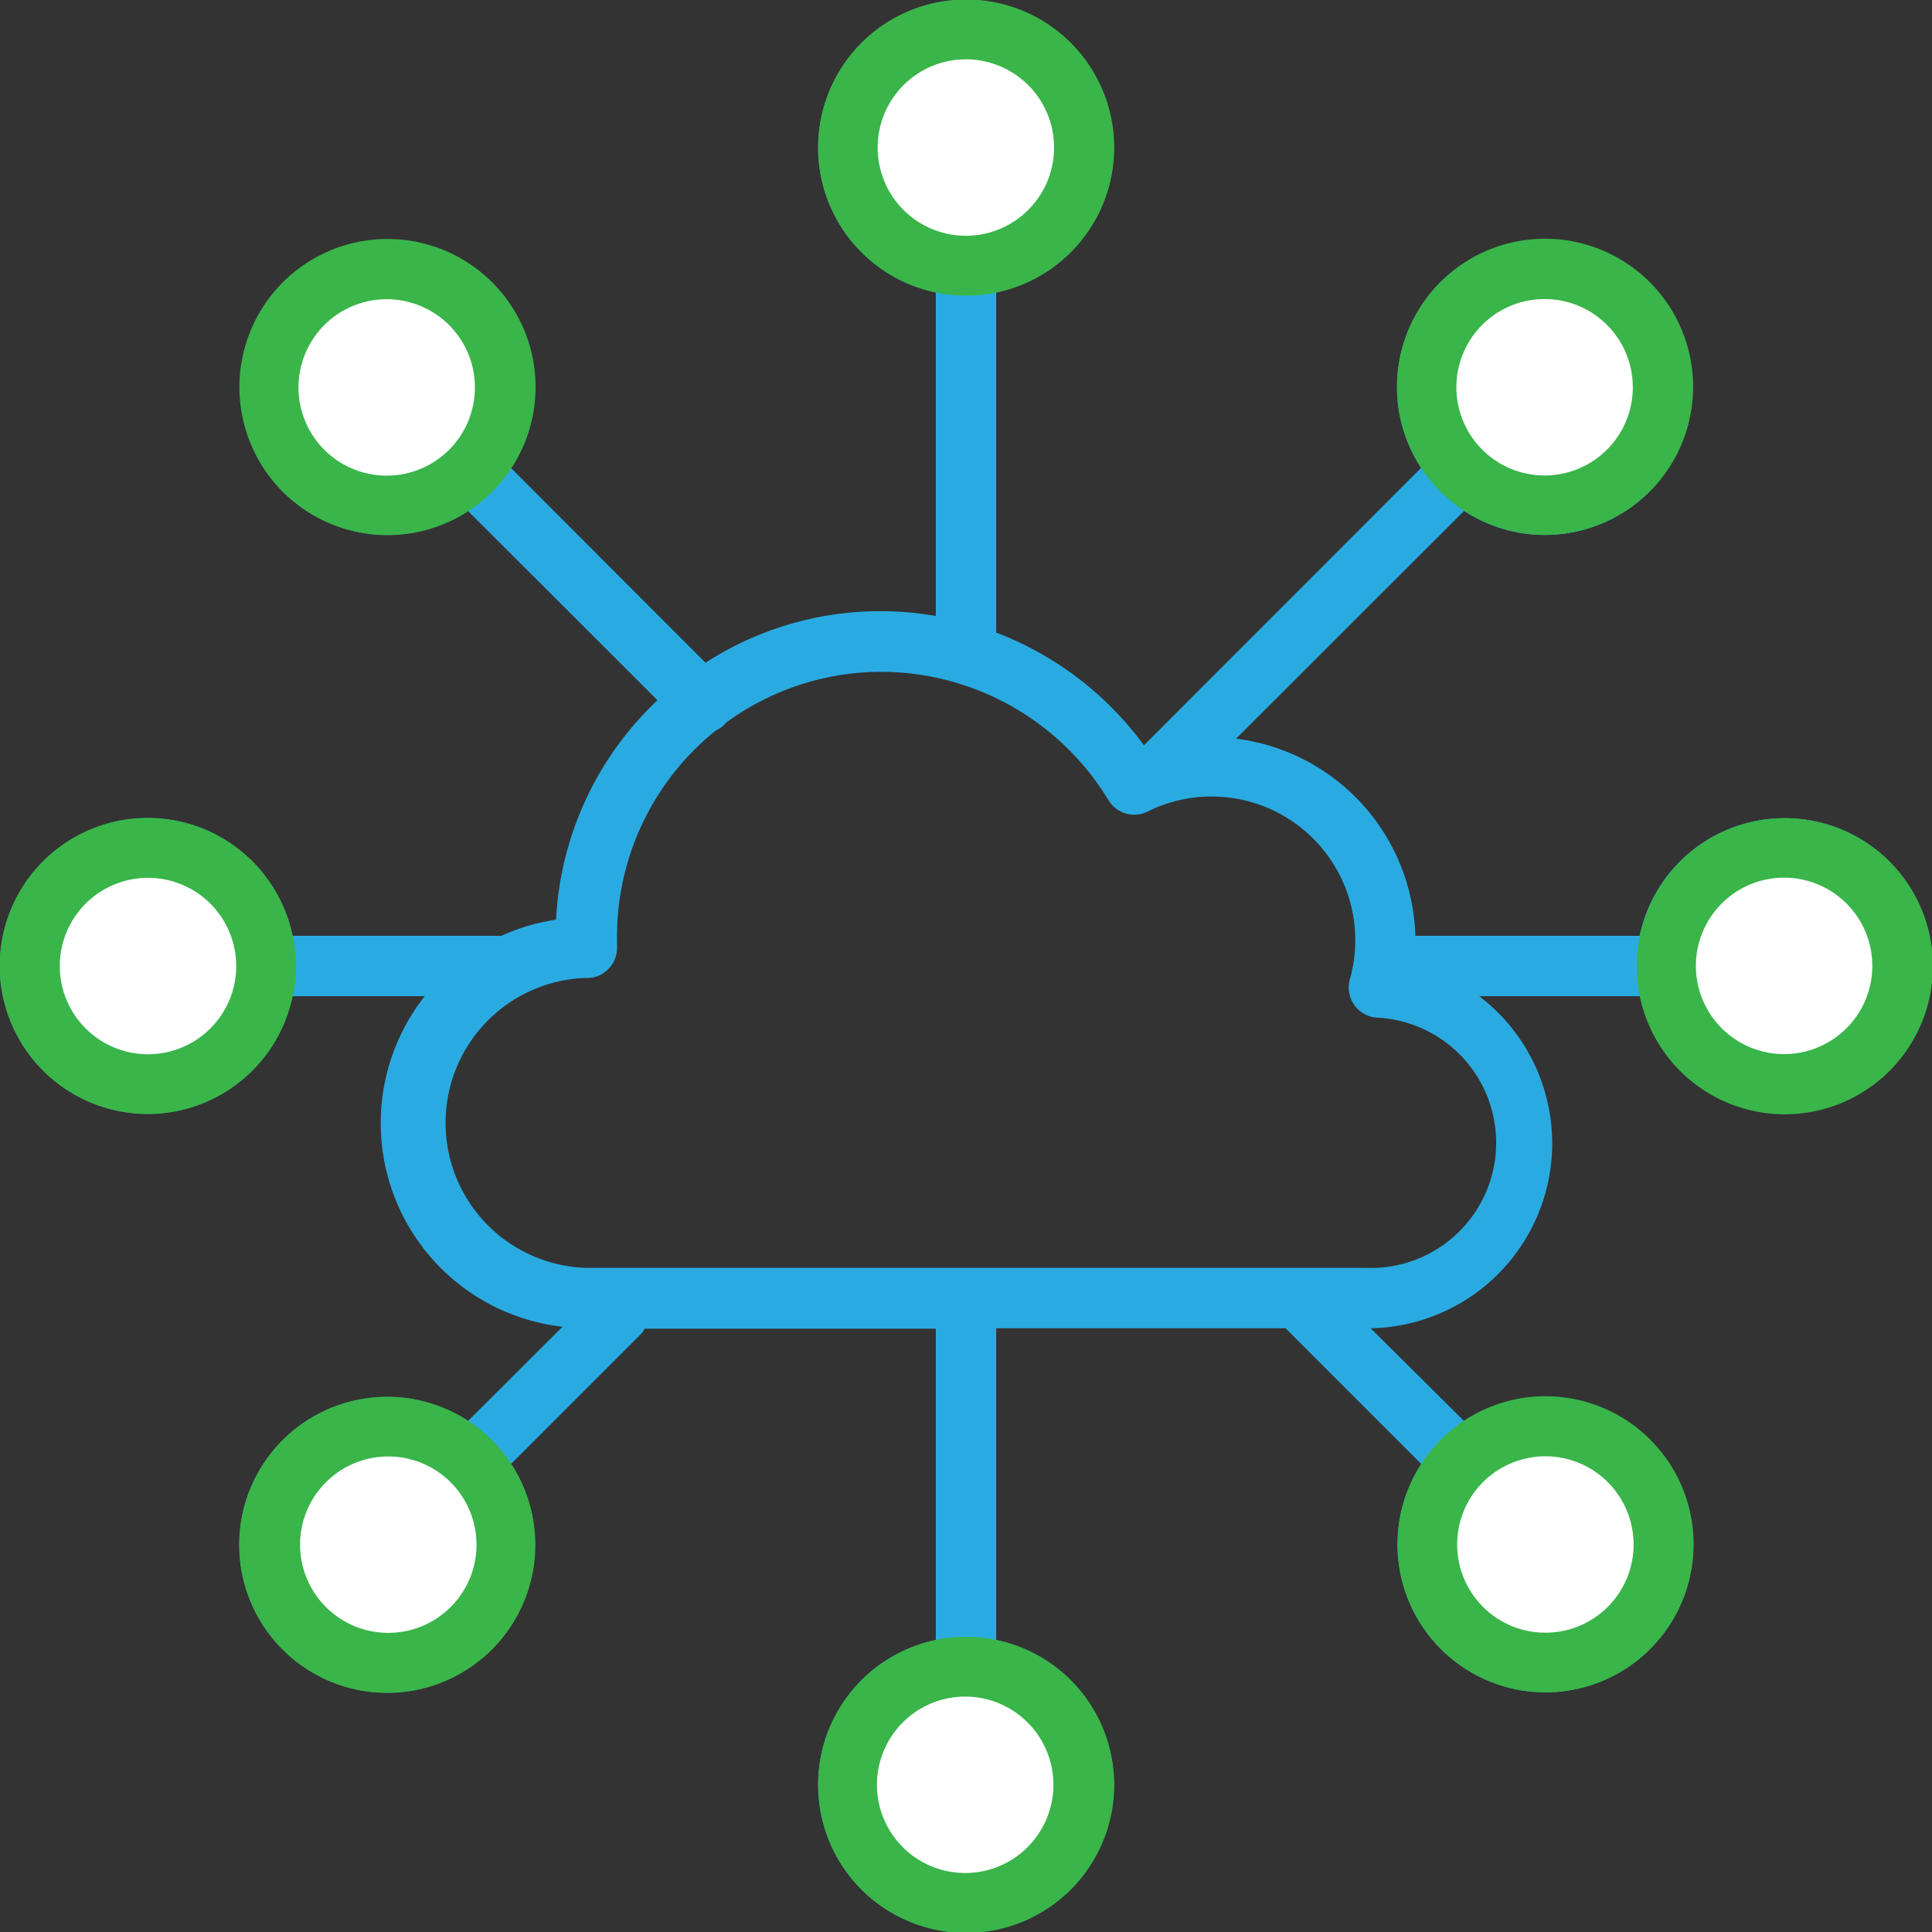
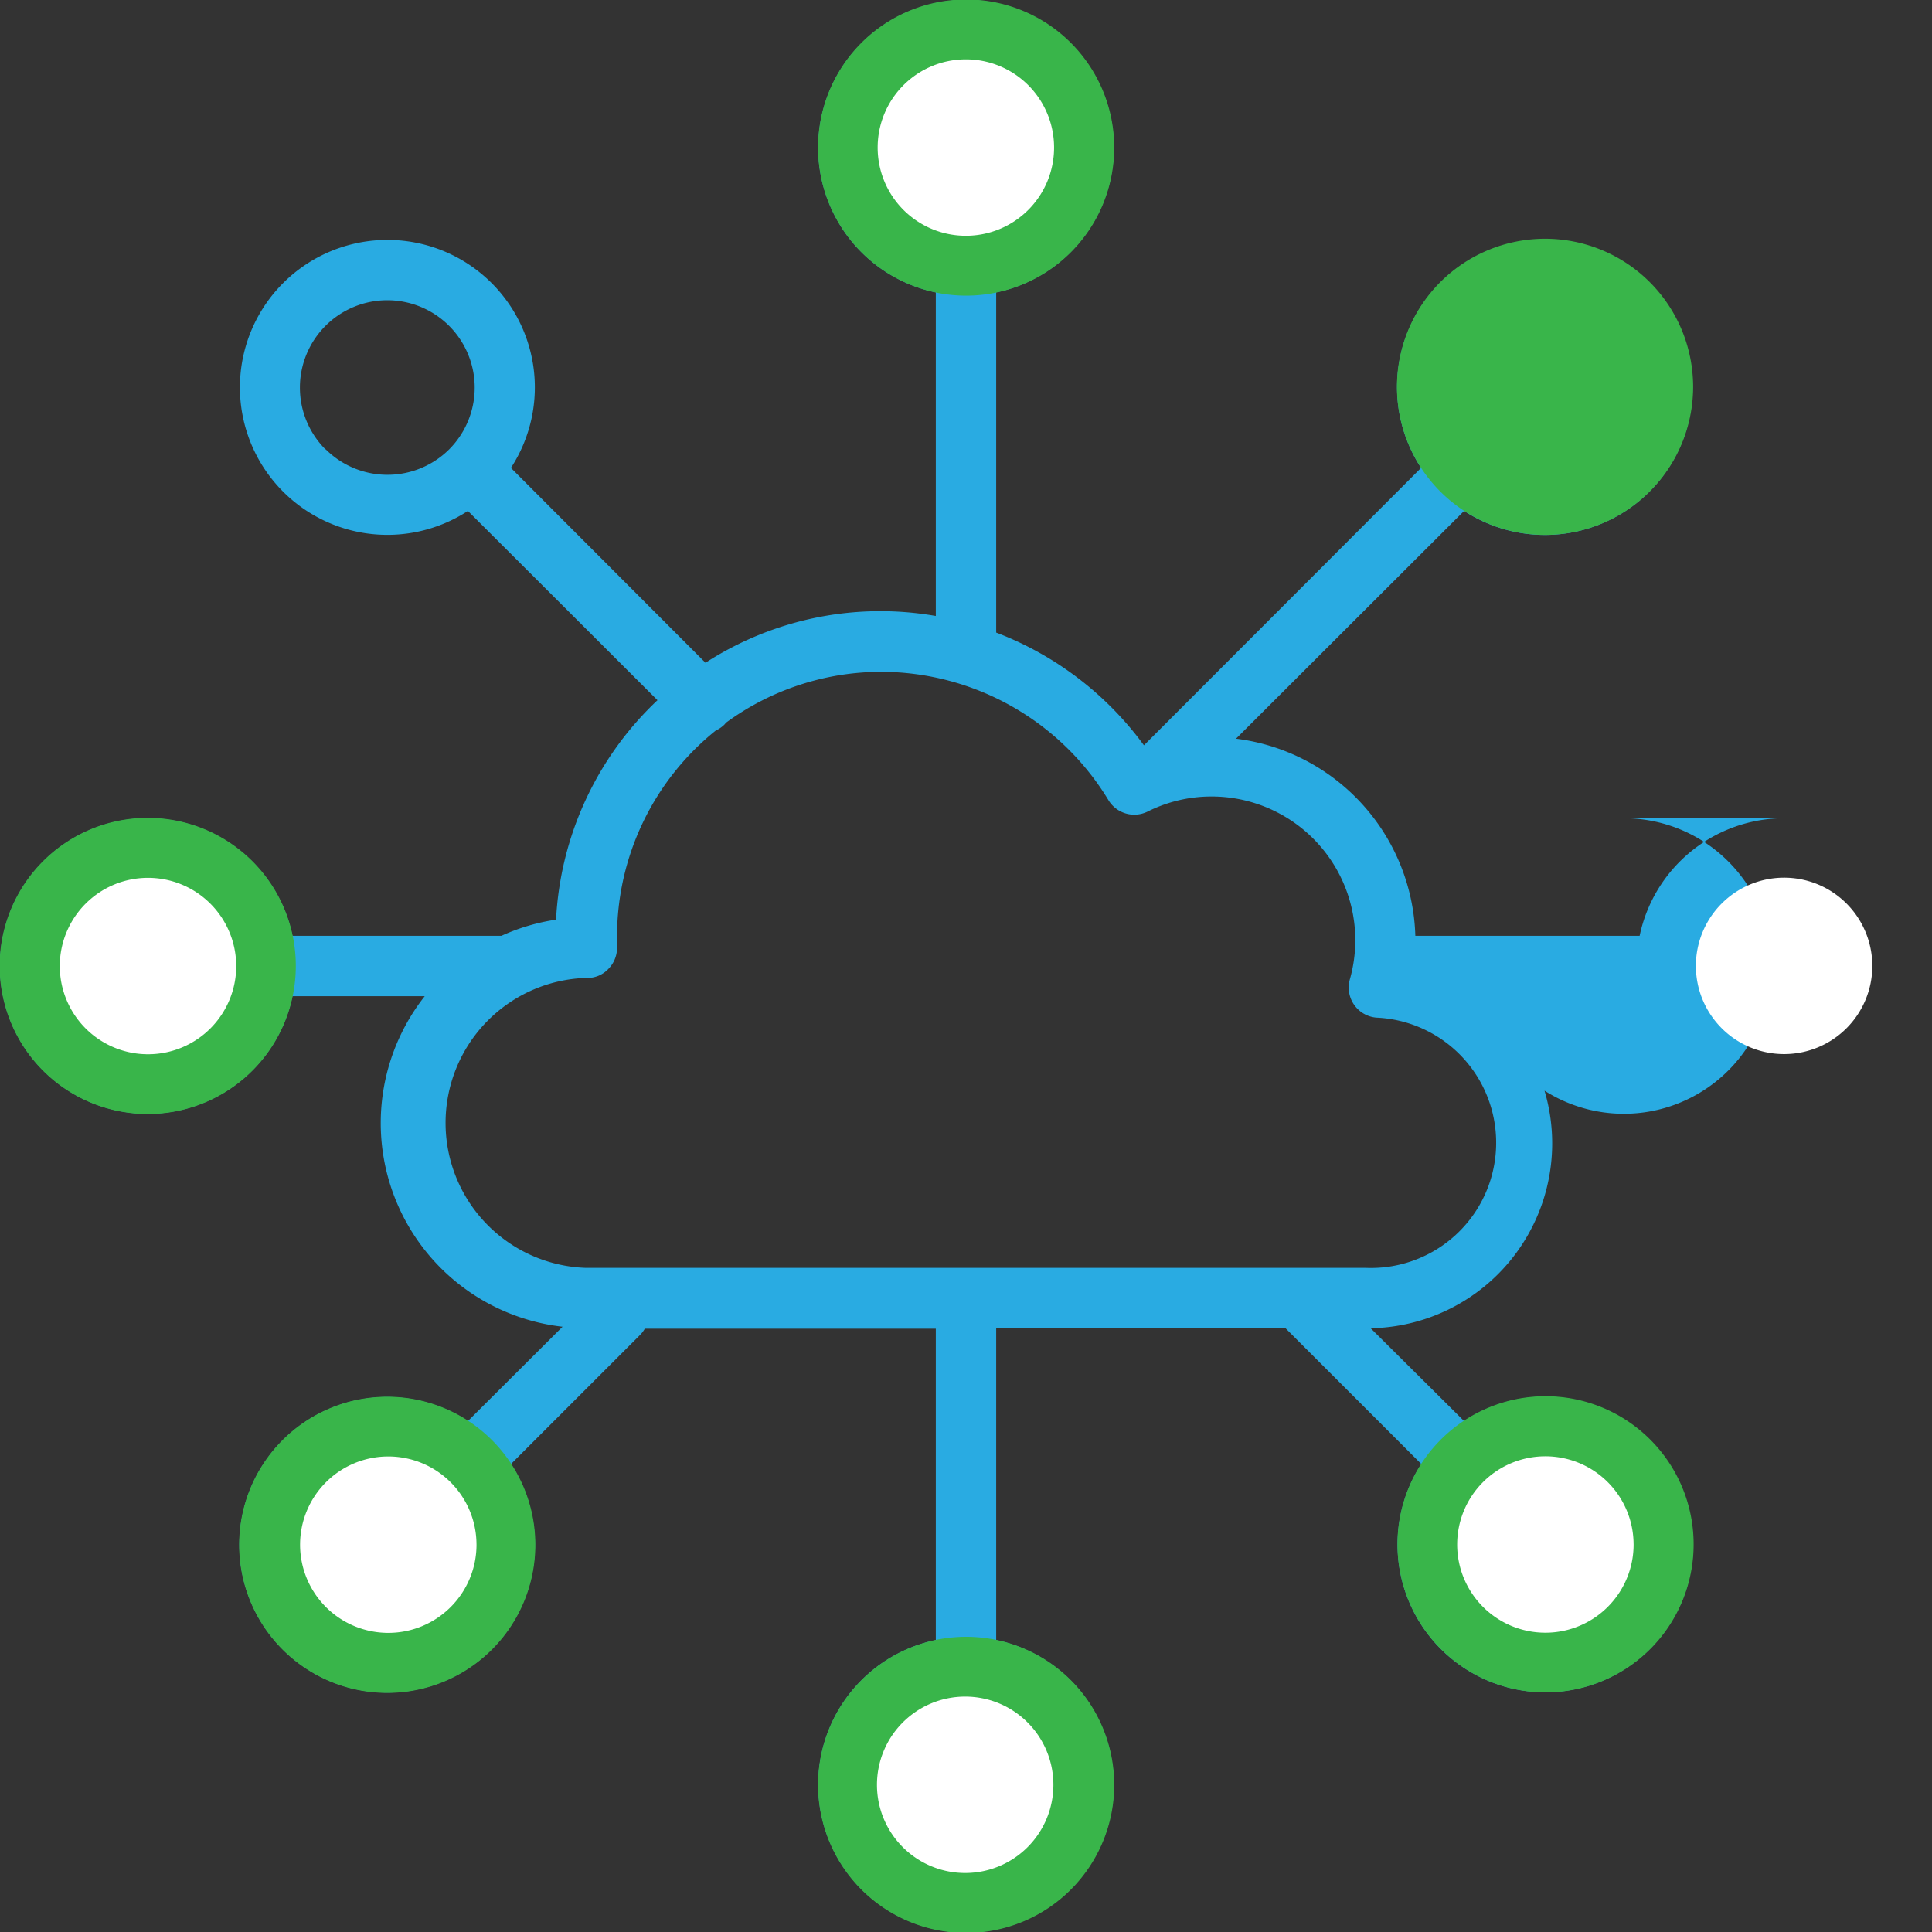
<svg xmlns="http://www.w3.org/2000/svg" id="Слой_1" height="512" viewBox="0 0 128 128" width="512" version="1.1">
  <rect x="0" y="0" width="128" height="128" fill="#333333" stroke="none" />
  <defs id="defs326" />
  <g id="layer3" style="display:inline">
-     <path d="M 118.21,54.21 A 9.8,9.8 0 0 0 108.63,62 H 93.77 A 13.56,13.56 0 0 0 81.89,48.94 L 97,33.85 A 9.79,9.79 0 1 0 94.15,31 L 75.79,49.38 A 21.71,21.71 0 0 0 66,41.91 V 19.37 a 9.79,9.79 0 1 0 -4,0 v 21.44 a 21.34,21.34 0 0 0 -15.26,3.1 L 33.85,31 A 9.77,9.77 0 1 0 31,33.85 L 43.56,46.39 A 21.49,21.49 0 0 0 36.84,60.93 13.48,13.48 0 0 0 33.22,62 H 19.37 a 9.79,9.79 0 1 0 0,4 h 8.77 a 13.58,13.58 0 0 0 9.13,21.9 L 31,94.15 A 9.79,9.79 0 1 0 33.85,97 l 8.56,-8.56 a 2,2 0 0 0 0.31,-0.41 H 62 v 20.63 a 9.79,9.79 0 1 0 4,0 V 88 h 19.17 l 9,9 A 9.79,9.79 0 1 0 97,94.15 L 90.81,88 A 12.25,12.25 0 0 0 98,66 h 10.67 a 9.79,9.79 0 1 0 9.58,-11.79 z M 58.21,9.78 A 5.79,5.79 0 1 1 64,15.57 5.79,5.79 0 0 1 58.21,9.79 Z m -36.64,20 a 5.79,5.79 0 1 1 8.18,0 5.8,5.8 0 0 1 -8.18,-0.02 z m 48.21,88.46 a 5.79,5.79 0 1 1 -5.78,-5.81 5.79,5.79 0 0 1 5.79,5.78 z M 98.24,21.57 a 5.79,5.79 0 1 1 0,8.18 5.77,5.77 0 0 1 0,-8.18 z M 9.79,69.79 A 5.79,5.79 0 1 1 15.57,64 5.79,5.79 0 0 1 9.79,69.79 Z m 20,36.64 a 5.78,5.78 0 1 1 0,-8.18 5.79,5.79 0 0 1 -0.03,8.18 z m 76.67,-8.18 a 5.79,5.79 0 1 1 -8.18,0 5.8,5.8 0 0 1 8.15,-0.01 z M 90.51,84 H 38.82 a 9.61,9.61 0 0 1 0,-19.21 1.91,1.91 0 0 0 1.5,-0.61 2,2 0 0 0 0.56,-1.46 c 0,-0.23 0,-0.45 0,-0.68 A 17.51,17.51 0 0 1 47.42,48.4 2,2 0 0 0 48,48 l 0.1,-0.12 a 17.43,17.43 0 0 1 10.29,-3.37 17.64,17.64 0 0 1 15.04,8.49 2,2 0 0 0 2.6,0.77 9.45,9.45 0 0 1 4.2,-1 9.52,9.52 0 0 1 9.2,12.12 2,2 0 0 0 1.76,2.53 A 8.297,8.297 0 0 1 90.51,84 Z M 118.22,69.79 A 5.79,5.79 0 1 1 124,64 a 5.79,5.79 0 0 1 -5.79,5.79 z" id="path321" style="fill:#29abe2;fill-opacity:1;stroke:none;stroke-opacity:1" />
+     <path d="M 118.21,54.21 A 9.8,9.8 0 0 0 108.63,62 H 93.77 A 13.56,13.56 0 0 0 81.89,48.94 L 97,33.85 A 9.79,9.79 0 1 0 94.15,31 L 75.79,49.38 A 21.71,21.71 0 0 0 66,41.91 V 19.37 a 9.79,9.79 0 1 0 -4,0 v 21.44 a 21.34,21.34 0 0 0 -15.26,3.1 L 33.85,31 A 9.77,9.77 0 1 0 31,33.85 L 43.56,46.39 A 21.49,21.49 0 0 0 36.84,60.93 13.48,13.48 0 0 0 33.22,62 H 19.37 a 9.79,9.79 0 1 0 0,4 h 8.77 a 13.58,13.58 0 0 0 9.13,21.9 L 31,94.15 A 9.79,9.79 0 1 0 33.85,97 l 8.56,-8.56 a 2,2 0 0 0 0.31,-0.41 H 62 v 20.63 a 9.79,9.79 0 1 0 4,0 V 88 h 19.17 l 9,9 A 9.79,9.79 0 1 0 97,94.15 L 90.81,88 A 12.25,12.25 0 0 0 98,66 a 9.79,9.79 0 1 0 9.58,-11.79 z M 58.21,9.78 A 5.79,5.79 0 1 1 64,15.57 5.79,5.79 0 0 1 58.21,9.79 Z m -36.64,20 a 5.79,5.79 0 1 1 8.18,0 5.8,5.8 0 0 1 -8.18,-0.02 z m 48.21,88.46 a 5.79,5.79 0 1 1 -5.78,-5.81 5.79,5.79 0 0 1 5.79,5.78 z M 98.24,21.57 a 5.79,5.79 0 1 1 0,8.18 5.77,5.77 0 0 1 0,-8.18 z M 9.79,69.79 A 5.79,5.79 0 1 1 15.57,64 5.79,5.79 0 0 1 9.79,69.79 Z m 20,36.64 a 5.78,5.78 0 1 1 0,-8.18 5.79,5.79 0 0 1 -0.03,8.18 z m 76.67,-8.18 a 5.79,5.79 0 1 1 -8.18,0 5.8,5.8 0 0 1 8.15,-0.01 z M 90.51,84 H 38.82 a 9.61,9.61 0 0 1 0,-19.21 1.91,1.91 0 0 0 1.5,-0.61 2,2 0 0 0 0.56,-1.46 c 0,-0.23 0,-0.45 0,-0.68 A 17.51,17.51 0 0 1 47.42,48.4 2,2 0 0 0 48,48 l 0.1,-0.12 a 17.43,17.43 0 0 1 10.29,-3.37 17.64,17.64 0 0 1 15.04,8.49 2,2 0 0 0 2.6,0.77 9.45,9.45 0 0 1 4.2,-1 9.52,9.52 0 0 1 9.2,12.12 2,2 0 0 0 1.76,2.53 A 8.297,8.297 0 0 1 90.51,84 Z M 118.22,69.79 A 5.79,5.79 0 1 1 124,64 a 5.79,5.79 0 0 1 -5.79,5.79 z" id="path321" style="fill:#29abe2;fill-opacity:1;stroke:none;stroke-opacity:1" />
  </g>
  <g id="layer1" style="display:inline">
    <path style="fill:#39b54a;fill-opacity:1;stroke:none;stroke-width:27;stroke-linecap:round;stroke-linejoin:round" id="path1262" d="m 73.82,9.776 a 9.811,9.811 0 0 1 -9.795,9.811 9.811,9.811 0 0 1 -9.827,-9.779 9.811,9.811 0 0 1 9.763,-9.843 9.811,9.811 0 0 1 9.859,9.747" />
-     <path style="fill:#39b54a;fill-opacity:1;stroke:none;stroke-width:27;stroke-linecap:round;stroke-linejoin:round" id="path1995" d="m 35.484,25.644 a 9.811,9.811 0 0 1 -9.795,9.811 9.811,9.811 0 0 1 -9.827,-9.779 9.811,9.811 0 0 1 9.763,-9.843 9.811,9.811 0 0 1 9.859,9.747" />
    <path style="fill:#39b54a;fill-opacity:1;stroke:none;stroke-width:27;stroke-linecap:round;stroke-linejoin:round" id="path1997" d="m 19.598,63.996 a 9.811,9.811 0 0 1 -9.795,9.811 9.811,9.811 0 0 1 -9.827,-9.779 9.811,9.811 0 0 1 9.763,-9.843 9.811,9.811 0 0 1 9.859,9.747" />
    <path style="fill:#39b54a;fill-opacity:1;stroke:none;stroke-width:27;stroke-linecap:round;stroke-linejoin:round" id="path2001" d="m 35.467,102.349 a 9.811,9.811 0 0 1 -9.795,9.811 9.811,9.811 0 0 1 -9.827,-9.779 9.811,9.811 0 0 1 9.763,-9.843 9.811,9.811 0 0 1 9.859,9.747" />
    <path style="fill:#39b54a;fill-opacity:1;stroke:none;stroke-width:27;stroke-linecap:round;stroke-linejoin:round" id="path2003" d="m 73.82,118.253 a 9.811,9.811 0 0 1 -9.795,9.811 9.811,9.811 0 0 1 -9.827,-9.779 9.811,9.811 0 0 1 9.763,-9.843 9.811,9.811 0 0 1 9.859,9.747" />
    <path style="fill:#39b54a;fill-opacity:1;stroke:none;stroke-width:27;stroke-linecap:round;stroke-linejoin:round" id="path2005" d="m 112.207,102.315 a 9.811,9.811 0 0 1 -9.795,9.811 9.811,9.811 0 0 1 -9.827,-9.779 9.811,9.811 0 0 1 9.763,-9.843 9.811,9.811 0 0 1 9.859,9.747" />
-     <path style="fill:#39b54a;fill-opacity:1;stroke:none;stroke-width:27;stroke-linecap:round;stroke-linejoin:round" id="path2007" d="m 128.058,64.014 a 9.811,9.811 0 0 1 -9.795,9.811 9.811,9.811 0 0 1 -9.827,-9.779 9.811,9.811 0 0 1 9.763,-9.843 9.811,9.811 0 0 1 9.859,9.747" />
    <path style="fill:#39b54a;fill-opacity:1;stroke:none;stroke-width:27;stroke-linecap:round;stroke-linejoin:round" id="path2009" d="m 112.173,25.628 a 9.811,9.811 0 0 1 -9.795,9.811 9.811,9.811 0 0 1 -9.827,-9.779 9.811,9.811 0 0 1 9.763,-9.843 9.811,9.811 0 0 1 9.859,9.747" />
  </g>
  <g id="layer2" style="display:inline">
    <path style="fill:#ffffff;fill-opacity:1;stroke:none;stroke-width:27;stroke-linecap:round;stroke-linejoin:round" id="path1431" d="M 69.835,9.776 A 5.844,5.844 0 0 1 64,15.62 5.844,5.844 0 0 1 58.147,9.795 5.844,5.844 0 0 1 63.963,3.931 5.844,5.844 0 0 1 69.835,9.738" />
-     <path style="fill:#ffffff;fill-opacity:1;stroke:none;stroke-width:27;stroke-linecap:round;stroke-linejoin:round" id="path1867" d="m 31.465,25.668 a 5.844,5.844 0 0 1 -5.835,5.844 5.844,5.844 0 0 1 -5.854,-5.825 5.844,5.844 0 0 1 5.816,-5.863 5.844,5.844 0 0 1 5.872,5.806" />
    <path style="fill:#ffffff;fill-opacity:1;stroke:none;stroke-width:27;stroke-linecap:round;stroke-linejoin:round" id="path1983" d="M 15.65,64.003 A 5.844,5.844 0 0 1 9.815,69.847 5.844,5.844 0 0 1 3.961,64.022 5.844,5.844 0 0 1 9.777,58.159 5.844,5.844 0 0 1 15.649,63.965" />
    <path style="fill:#ffffff;fill-opacity:1;stroke:none;stroke-width:27;stroke-linecap:round;stroke-linejoin:round" id="path1985" d="m 31.57,102.338 a 5.844,5.844 0 0 1 -5.835,5.844 5.844,5.844 0 0 1 -5.854,-5.825 5.844,5.844 0 0 1 5.816,-5.863 5.844,5.844 0 0 1 5.872,5.806" />
    <path style="fill:#ffffff;fill-opacity:1;stroke:none;stroke-width:27;stroke-linecap:round;stroke-linejoin:round" id="path1987" d="m 69.79,118.248 a 5.844,5.844 0 0 1 -5.835,5.844 5.844,5.844 0 0 1 -5.854,-5.825 5.844,5.844 0 0 1 5.816,-5.863 A 5.844,5.844 0 0 1 69.79,118.21" />
    <path style="fill:#ffffff;fill-opacity:1;stroke:none;stroke-width:27;stroke-linecap:round;stroke-linejoin:round" id="path1989" d="m 108.23,102.327 a 5.844,5.844 0 0 1 -5.835,5.844 5.844,5.844 0 0 1 -5.854,-5.825 5.844,5.844 0 0 1 5.816,-5.863 5.844,5.844 0 0 1 5.872,5.806" />
    <path style="fill:#ffffff;fill-opacity:1;stroke:none;stroke-width:27;stroke-linecap:round;stroke-linejoin:round" id="path1991" d="m 124.046,63.992 a 5.844,5.844 0 0 1 -5.835,5.844 5.844,5.844 0 0 1 -5.854,-5.825 5.844,5.844 0 0 1 5.816,-5.863 5.844,5.844 0 0 1 5.872,5.806" />
-     <path style="fill:#ffffff;fill-opacity:1;stroke:none;stroke-width:27;stroke-linecap:round;stroke-linejoin:round" id="path1993" d="m 108.178,25.657 a 5.844,5.844 0 0 1 -5.835,5.844 5.844,5.844 0 0 1 -5.854,-5.825 5.844,5.844 0 0 1 5.816,-5.863 5.844,5.844 0 0 1 5.872,5.806" />
  </g>
</svg>